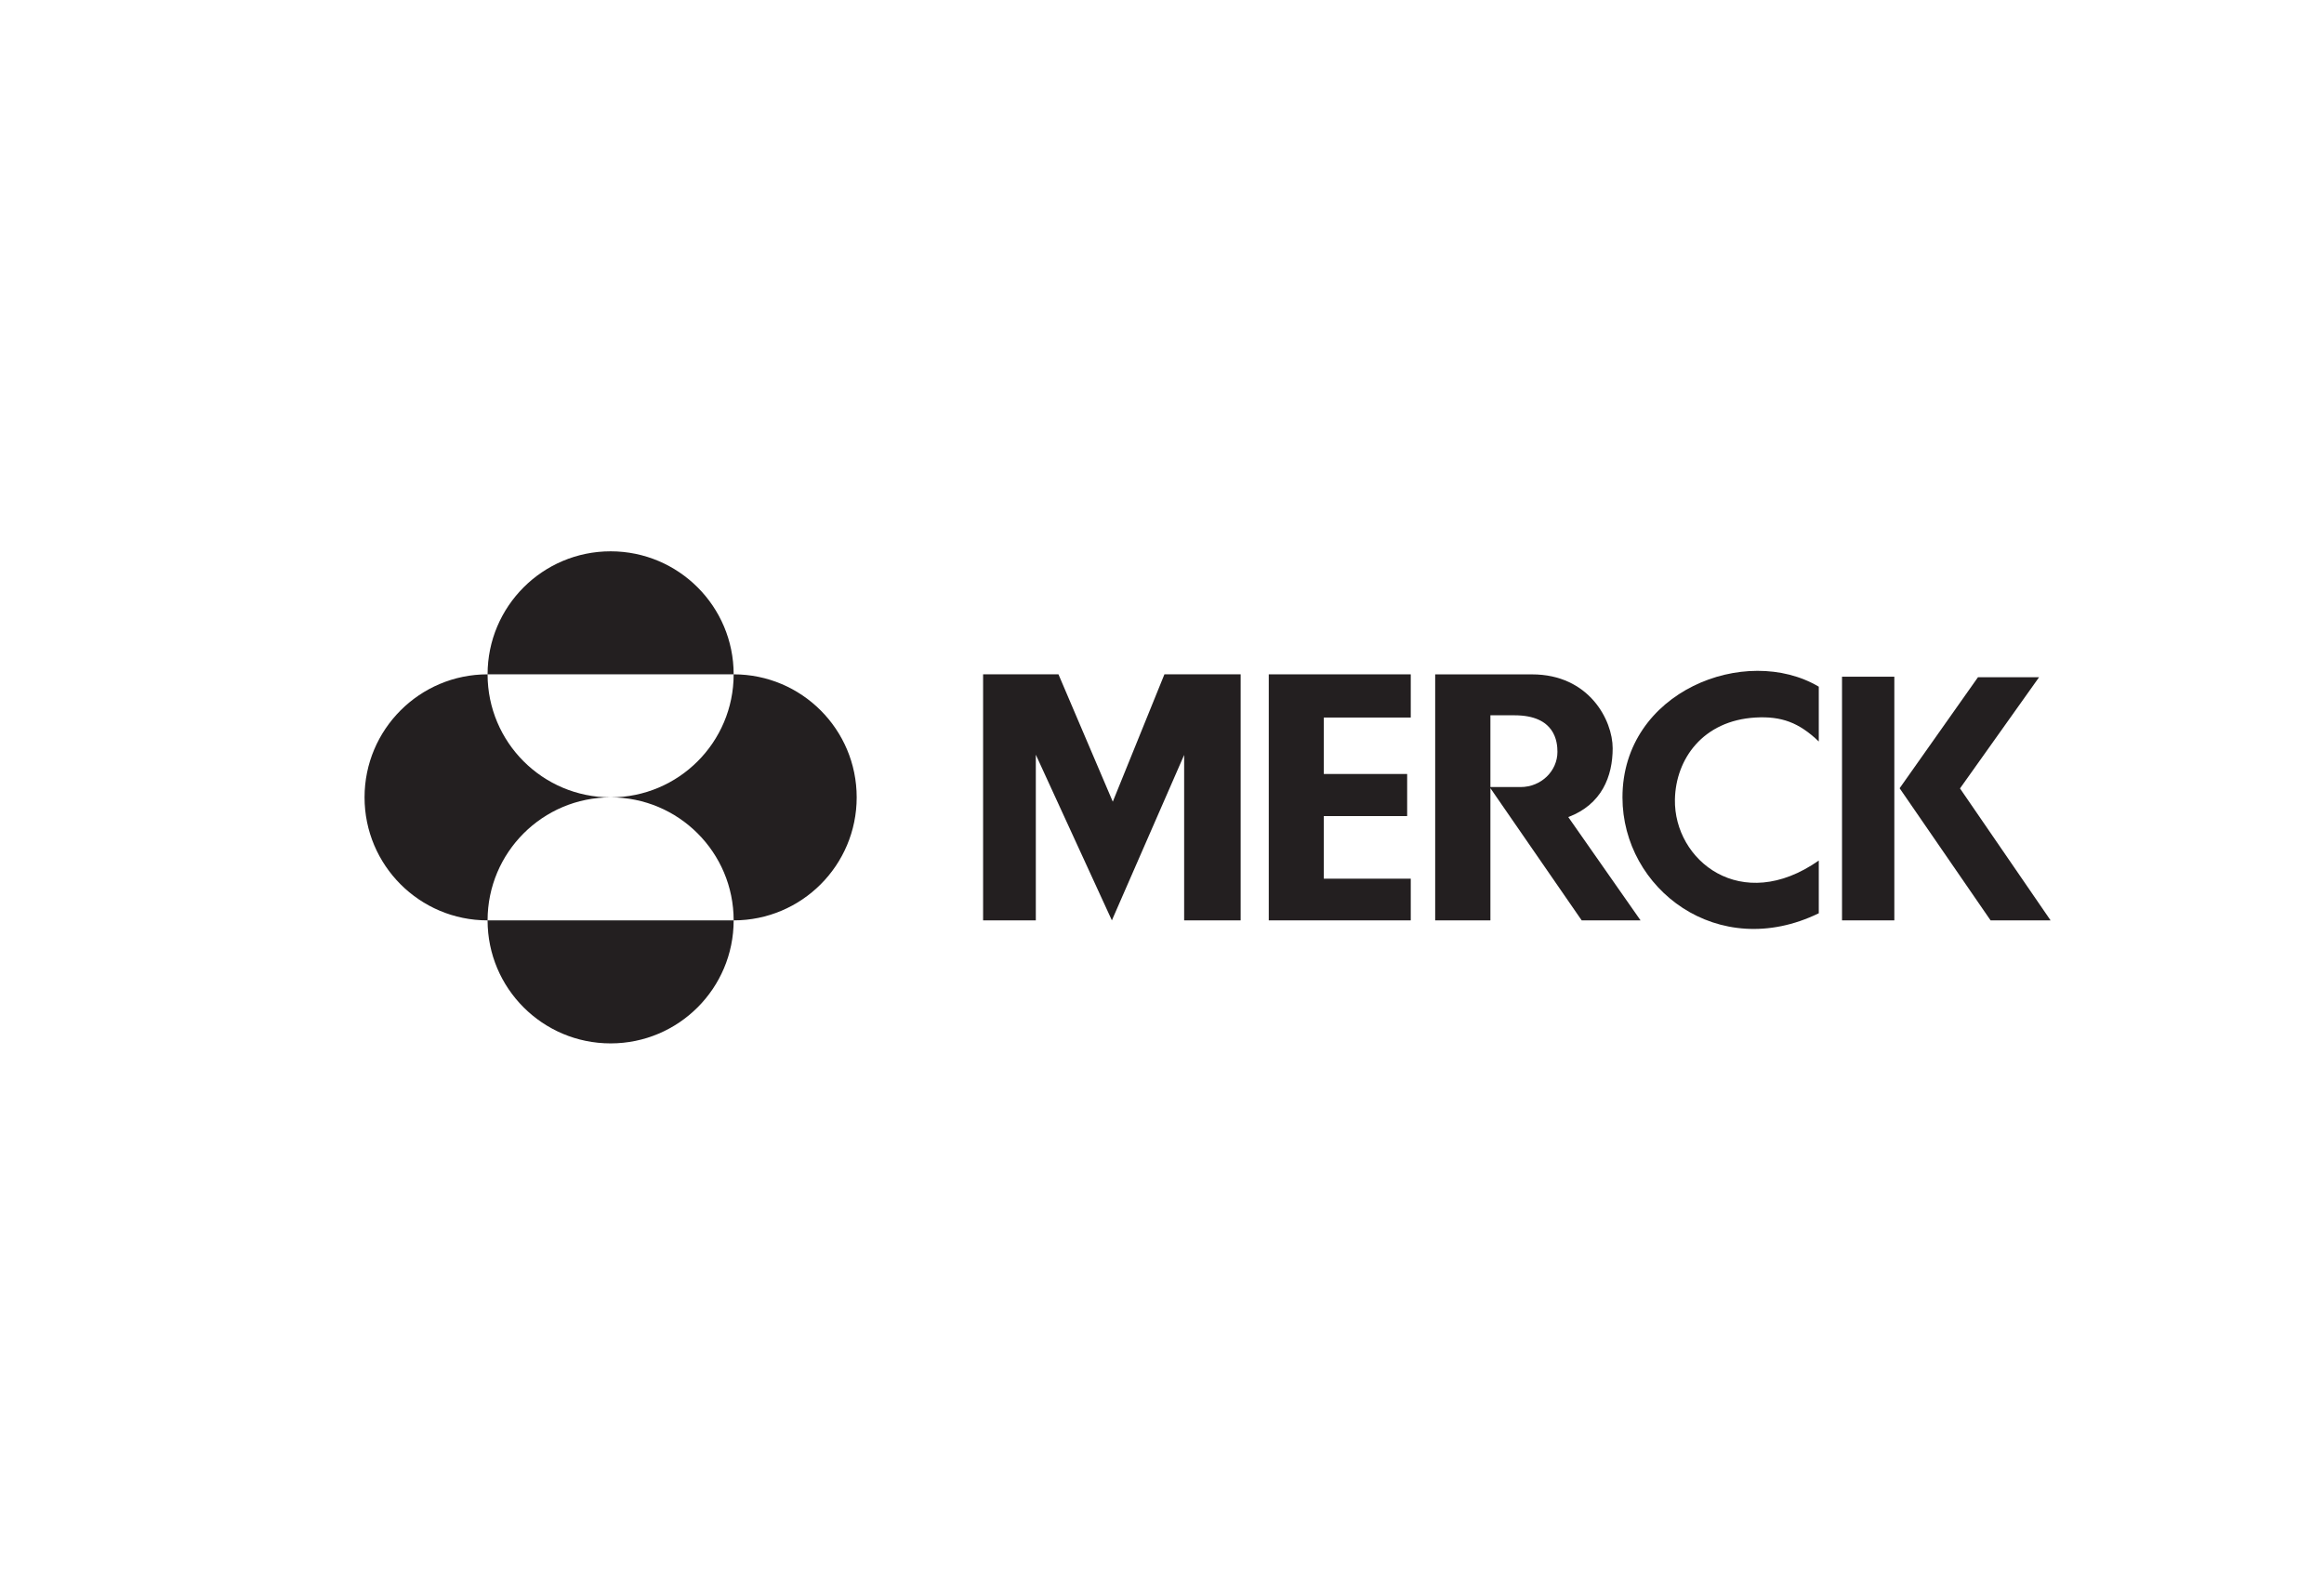
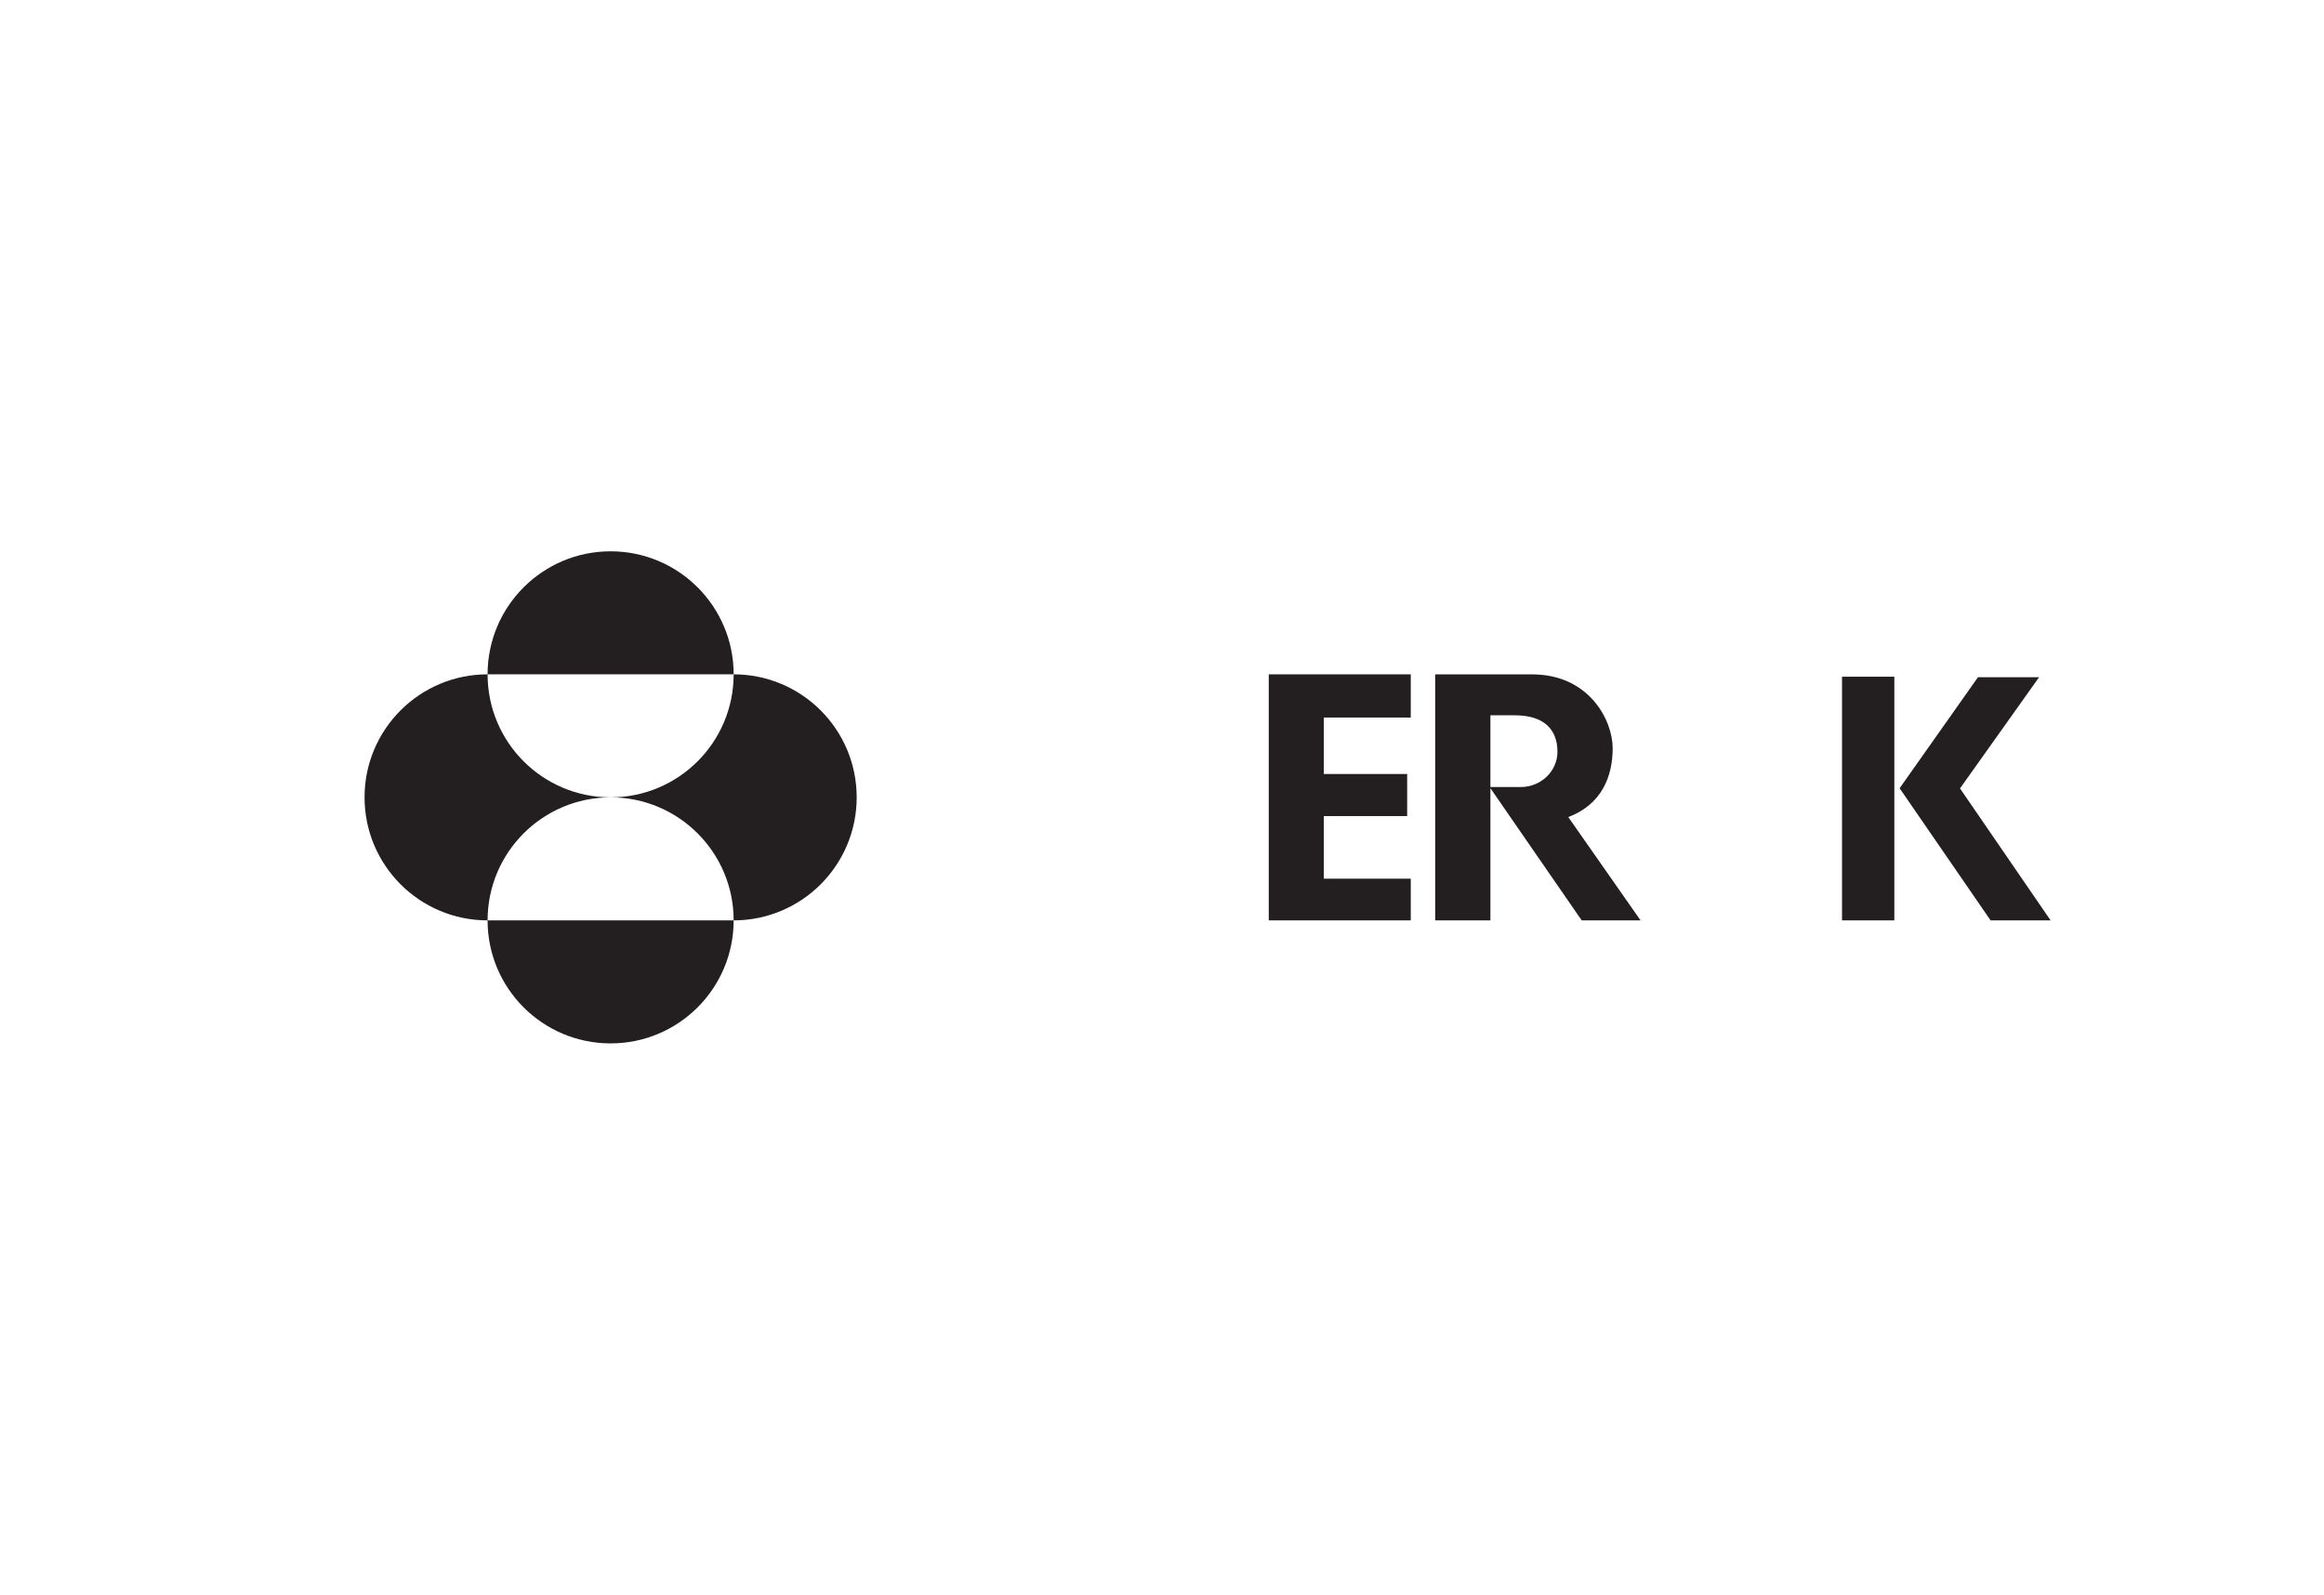
<svg xmlns="http://www.w3.org/2000/svg" id="Layer_2" data-name="Layer 2" viewBox="0 0 510 350">
  <defs>
    <style> .cls-1 { fill: none; } .cls-2 { fill: #231f20; } </style>
  </defs>
  <g id="svg14090">
    <g>
      <g id="layer1">
        <g id="g14189">
-           <path id="path14179" class="cls-2" d="m255.53,148h16.73v54h-12.4v-36.31l-15.86,36.31-16.69-36.36v36.36h-11.57v-54h16.54l11.92,27.95,11.33-27.95Z" />
          <path id="path14177" class="cls-2" d="m278.43,148v54h31.16v-9.15h-19.08v-13.74h18.29v-9.24h-18.29v-12.39h19.08v-9.48h-31.16Z" />
-           <path id="path14175" class="cls-2" d="m356.05,175.01c0,20.1,20.98,36.18,43.08,25.43v-11.57c-17.01,11.91-31.81-.03-31.57-13.4.17-8.88,6.14-17.33,17.69-17.99,5.68-.32,9.53,1.09,13.88,5.26v-12.03c-15.97-9.46-43.08.95-43.08,24.3" />
          <path id="path14173" class="cls-2" d="m404.23,202h11.48v-53.48h-11.48v53.48Z" />
          <path id="path14171" class="cls-2" d="m430.12,173.04l17.35-24.4h-13.41l-17.19,24.36,19.96,29h13.17l-19.88-28.96Z" />
          <path id="path14169" class="cls-2" d="m314.95,148v54h12.12v-29.01l20.03,29.01h12.92l-15.86-22.67c7.35-2.78,9.74-8.94,9.74-15.1s-5.17-16.22-17.69-16.22h-21.26Zm12.12,8.99h5.29c8.94,0,9.42,5.85,9.42,8.03,0,4.17-3.54,7.72-8.11,7.72h-6.6v-15.76Z" />
          <path id="path13366" class="cls-2" d="m107,148c0-14.91,12.09-27,27-27s27,12.09,27,27h-54Zm0,54c0-14.91,12.09-27,27-27-14.91,0-27-12.09-27-27-14.91,0-27,12.09-27,27s12.09,27,27,27m0,0c0,14.92,12.09,27,27,27s27-12.09,27-27h-54Zm27-27c14.92,0,27,12.09,27,27,14.91,0,27-12.09,27-27s-12.09-27-27-27c0,14.91-12.09,27-27,27" />
        </g>
      </g>
      <rect class="cls-1" width="510" height="350" />
    </g>
  </g>
</svg>